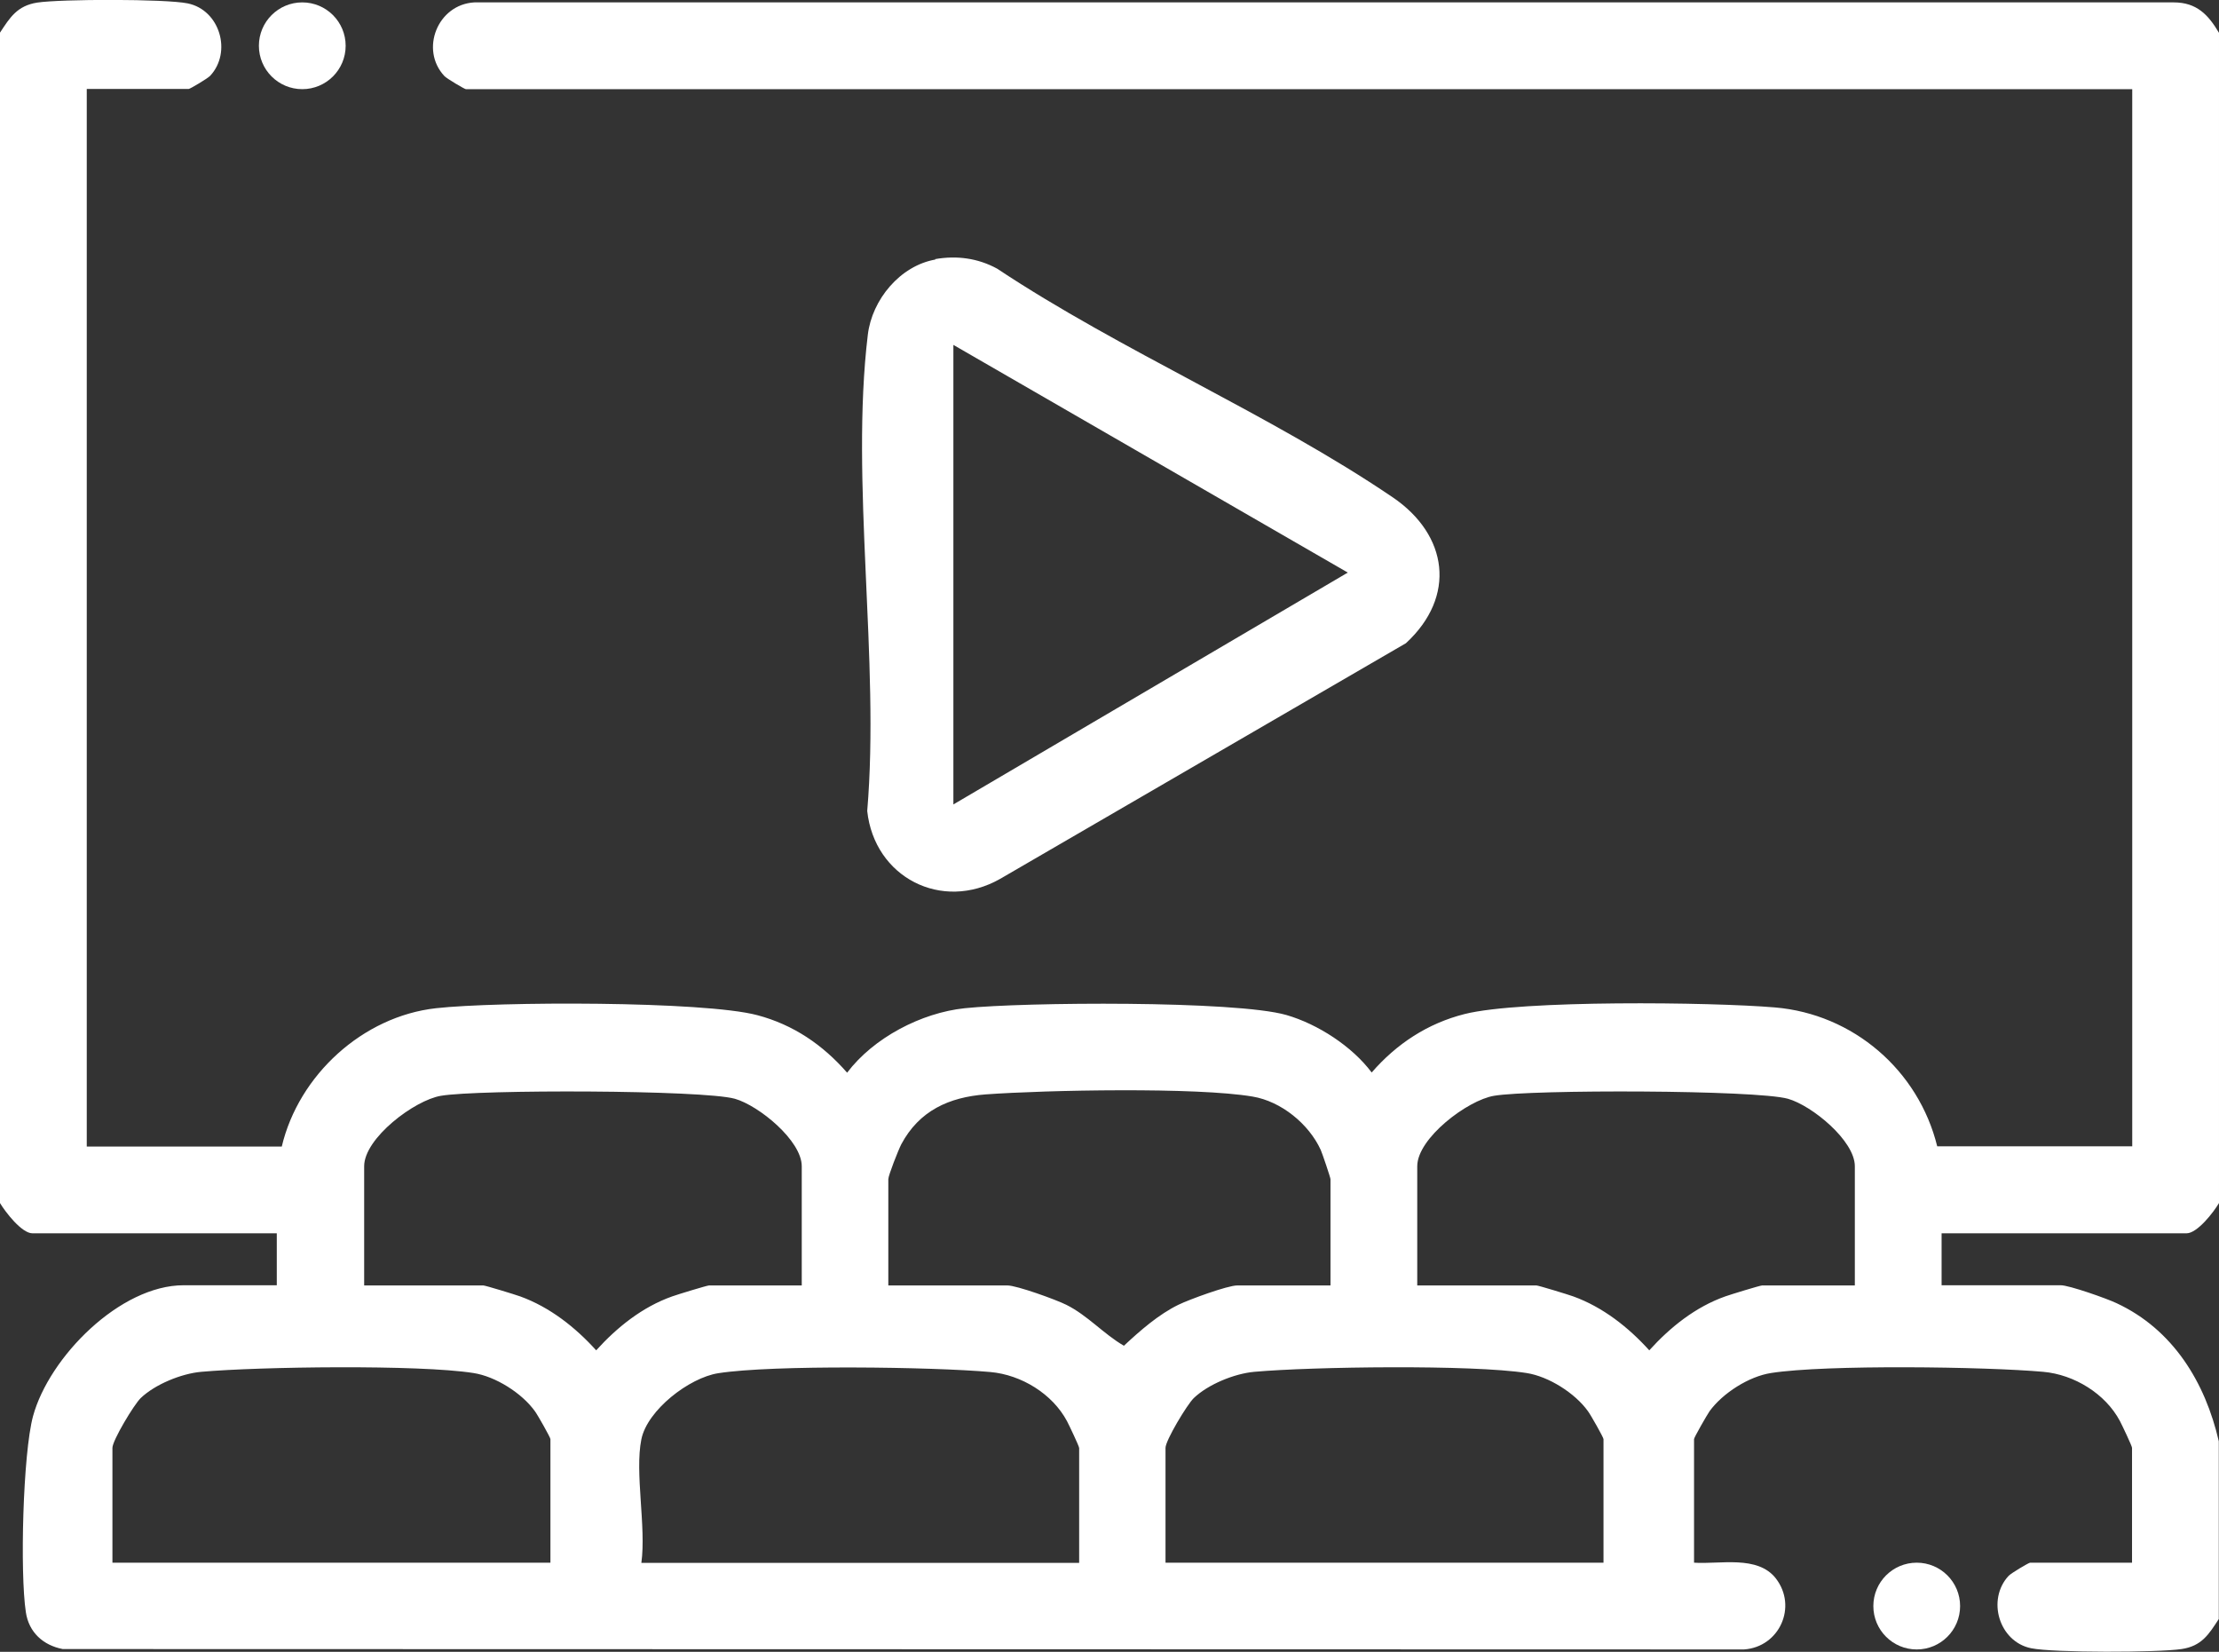
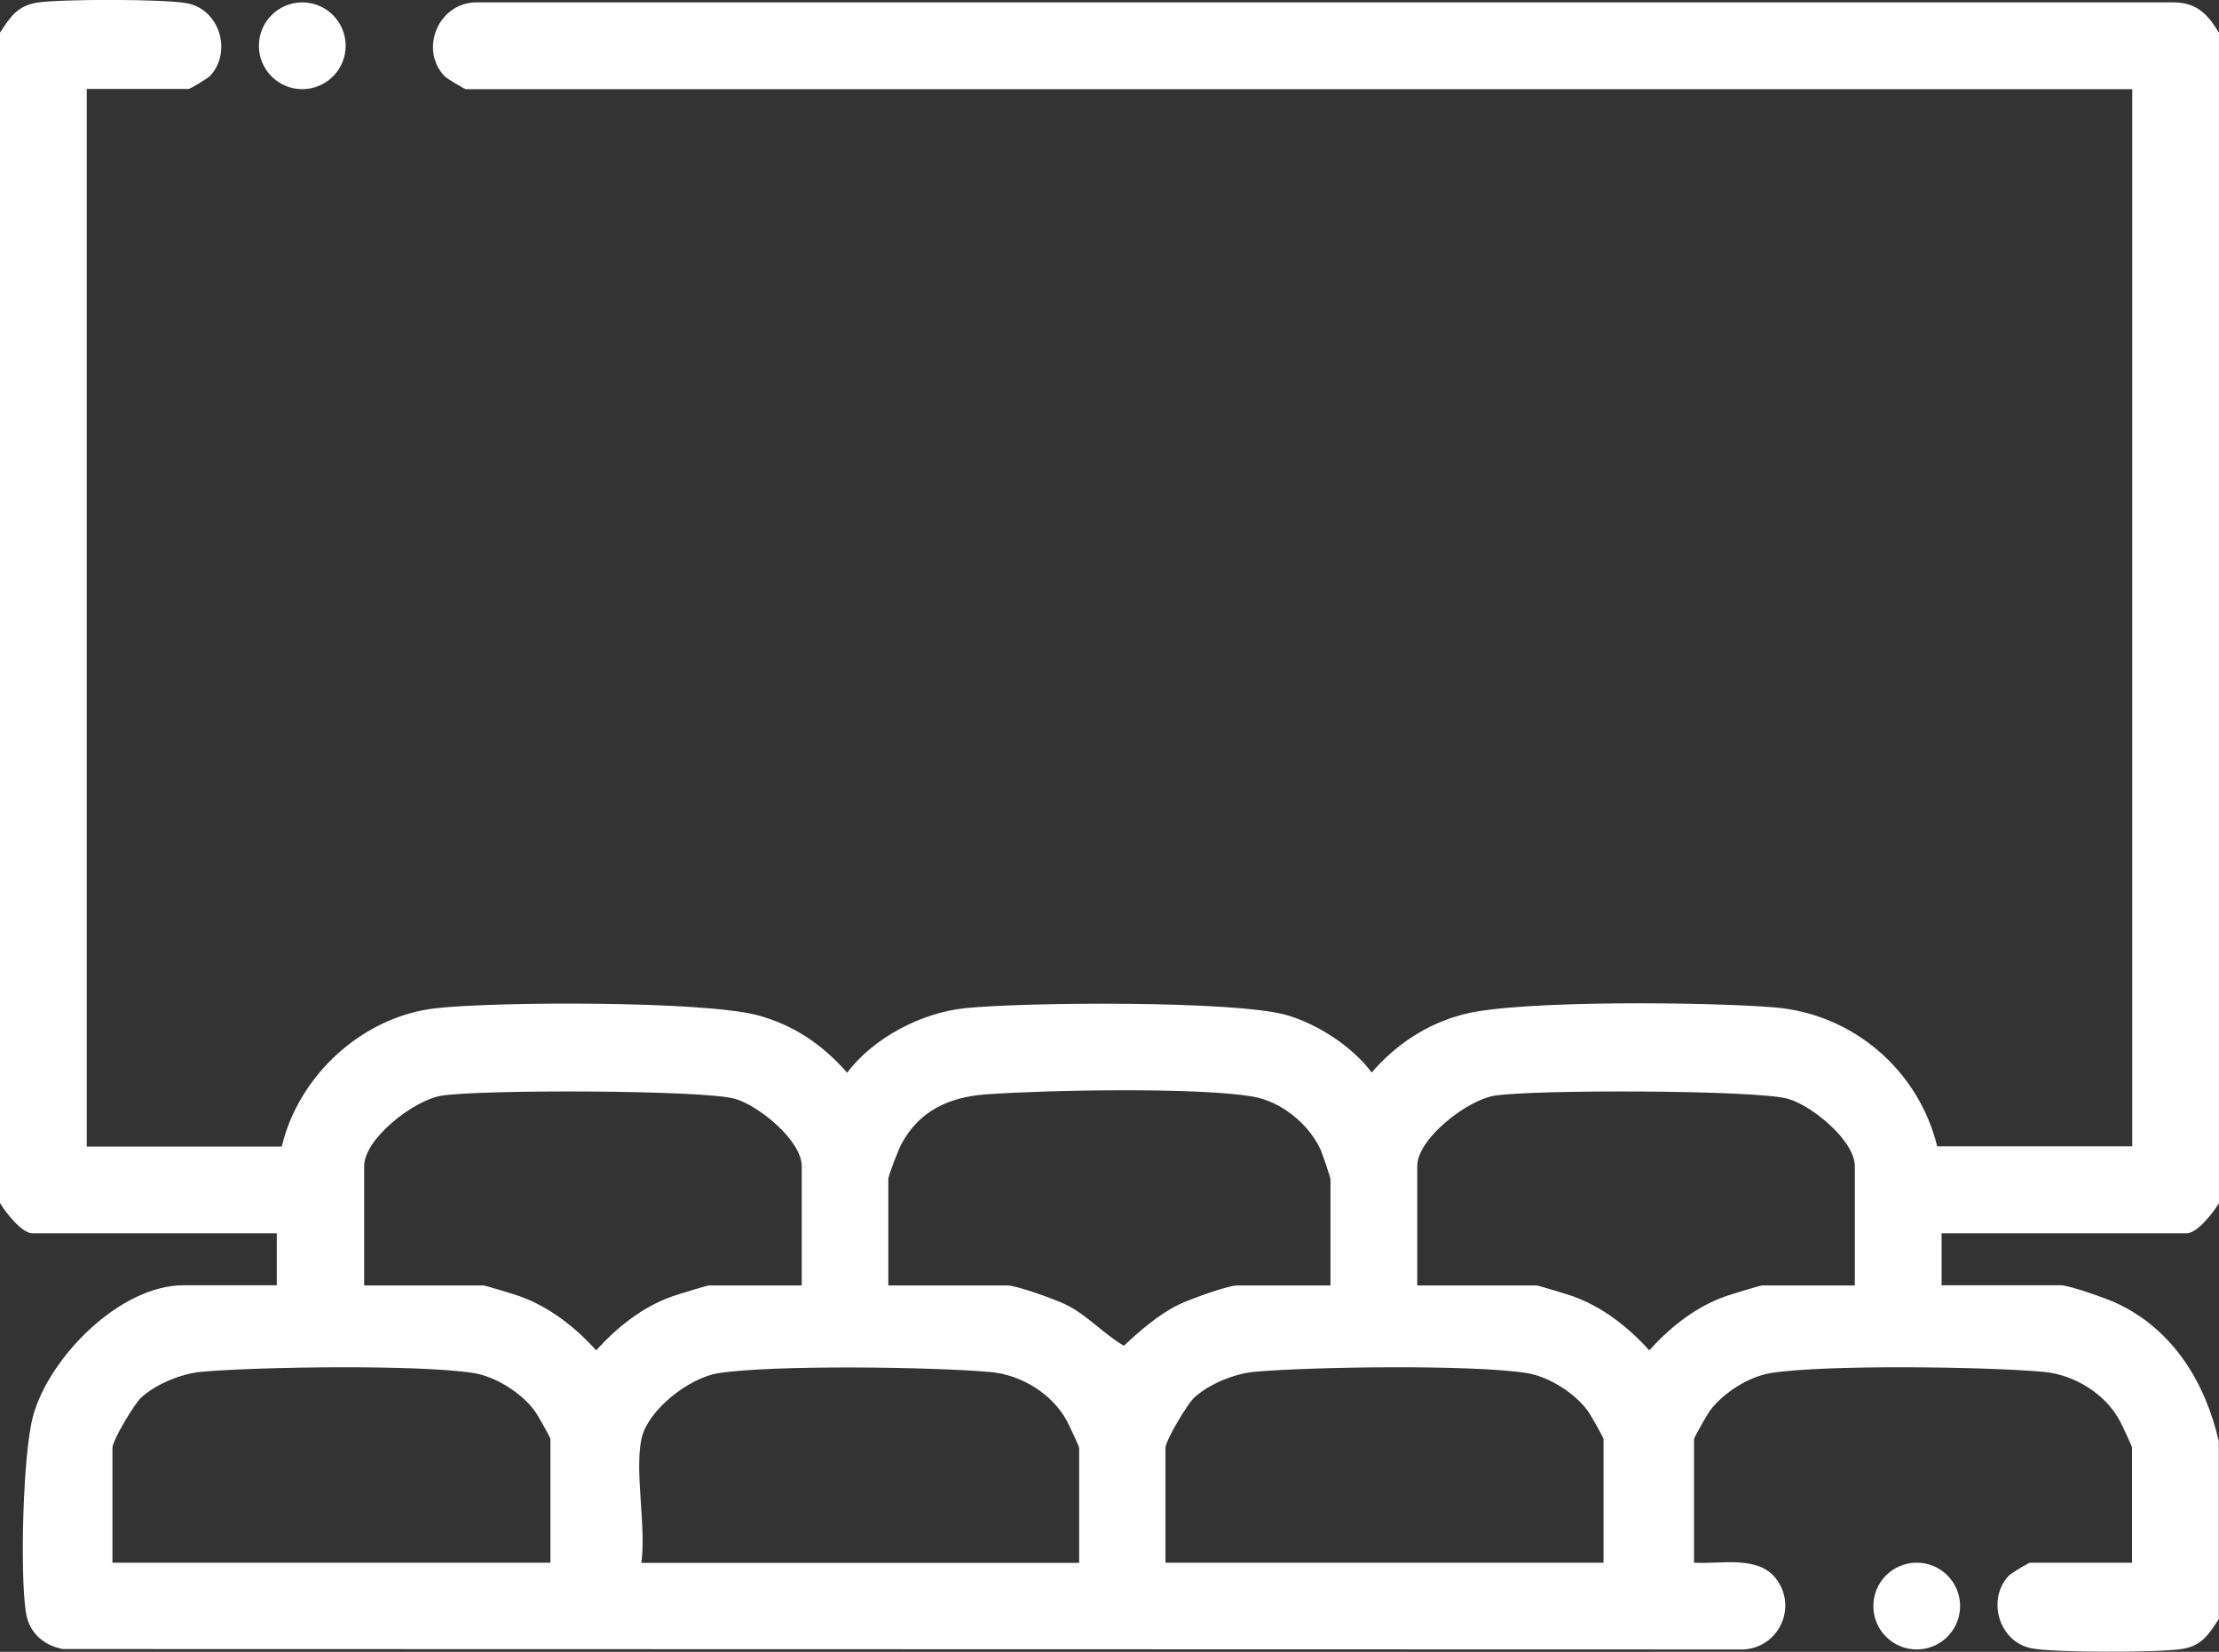
<svg xmlns="http://www.w3.org/2000/svg" id="Capa_2" data-name="Capa 2" viewBox="0 0 111.51 83">
  <rect x="0" y="0" width="111.51" height="83" fill="#333333" stroke="none" />
  <defs>
    <style>
      .cls-1 {
        fill: #fff;
      }
    </style>
  </defs>
  <g id="Capa_1-2" data-name="Capa 1">
    <g>
      <path class="cls-1" d="M0,1.64C.5.88.86.29,1.87.13c1.18-.18,6.44-.19,7.56.04,1.62.33,2.24,2.45,1.13,3.64-.12.13-1.01.66-1.08.66h-5.12v53.14h9.8c.85-3.59,4.07-6.54,7.75-6.95,3.04-.34,13.44-.37,16.15.35,1.81.48,3.29,1.49,4.51,2.89,1.32-1.75,3.72-3.01,5.91-3.24,2.96-.31,13.6-.39,16.16.34,1.59.46,3.31,1.58,4.29,2.89,1.25-1.44,2.81-2.47,4.68-2.94,2.84-.71,12.39-.6,15.58-.33,3.94.33,7.22,3.16,8.16,6.98h9.8V4.48H23.41c-.06,0-.96-.53-1.08-.66-1.24-1.33-.34-3.6,1.51-3.7h85.39c1.16,0,1.74.62,2.28,1.53v58.8c-.27.46-1.09,1.52-1.63,1.52h-12.31v2.61h5.99c.42,0,2.32.67,2.8.9,2.84,1.32,4.46,3.98,5.14,6.94v8.93c-.5.77-.86,1.36-1.87,1.51-1.18.18-6.44.19-7.56-.04-1.62-.33-2.24-2.45-1.13-3.64.12-.13,1.01-.66,1.08-.66h5.12v-5.77c0-.09-.5-1.14-.61-1.35-.73-1.37-2.29-2.33-3.85-2.47-2.91-.26-10.94-.37-13.68.06-1.11.17-2.43,1.01-3.09,1.92-.12.17-.78,1.32-.78,1.4v6.21c1.29.09,3.19-.39,4.11.79,1.1,1.42.18,3.45-1.6,3.57l-84.49-.02c-.98-.19-1.7-.84-1.85-1.85-.3-1.96-.15-7.96.36-9.85.81-2.97,4.37-6.58,7.57-6.58h4.68v-2.61H1.63c-.54,0-1.36-1.07-1.63-1.52V1.64ZM40.29,64.59v-5.99c0-1.29-2.16-3.05-3.36-3.39-1.61-.45-12.9-.47-14.77-.15-1.33.22-3.86,2.13-3.86,3.54v5.99h5.99c.1,0,1.6.46,1.85.55,1.49.54,2.77,1.55,3.82,2.71,1.05-1.16,2.32-2.18,3.82-2.71.25-.09,1.75-.55,1.85-.55h4.68ZM66.86,64.59v-5.34c0-.08-.41-1.29-.49-1.47-.6-1.31-1.99-2.44-3.42-2.68-2.81-.48-10.39-.33-13.42-.11-1.84.14-3.34.82-4.24,2.51-.14.27-.65,1.56-.65,1.75v5.34h5.99c.46,0,2.43.71,2.95.97,1.07.53,1.88,1.47,2.9,2.06.8-.75,1.75-1.58,2.74-2.06.53-.26,2.47-.97,2.95-.97h4.68ZM93.21,64.59v-5.99c0-1.29-2.16-3.05-3.36-3.39-1.61-.45-12.9-.47-14.77-.15-1.33.22-3.86,2.13-3.86,3.54v5.99h5.99c.1,0,1.6.46,1.85.55,1.49.54,2.77,1.55,3.82,2.71,1.05-1.16,2.32-2.18,3.82-2.71.25-.09,1.75-.55,1.85-.55h4.68ZM27.66,78.52v-6.21c0-.08-.65-1.23-.78-1.4-.65-.91-1.98-1.75-3.09-1.92-2.74-.43-10.76-.32-13.68-.06-1,.09-2.32.63-3.04,1.32-.34.33-1.42,2.13-1.42,2.5v5.77h22ZM32.23,72.32c-.34,1.67.25,4.41,0,6.21h22v-5.77c0-.09-.5-1.14-.61-1.35-.73-1.37-2.29-2.33-3.85-2.47-2.91-.26-10.94-.37-13.68.06-1.46.23-3.56,1.85-3.86,3.32ZM80.58,78.52v-6.21c0-.08-.65-1.23-.78-1.4-.65-.91-1.98-1.75-3.09-1.92-2.74-.43-10.76-.32-13.68-.06-1,.09-2.32.63-3.04,1.32-.34.33-1.42,2.13-1.42,2.5v5.77h22Z" />
-       <path class="cls-1" d="M46.99,13.02c1.09-.19,2.15-.05,3.12.48,6.25,4.15,13.72,7.31,19.88,11.49,2.78,1.89,3.21,4.98.66,7.33l-20.39,11.84c-2.94,1.67-6.32-.08-6.68-3.41.64-7.56-.86-16.55.03-23.93.21-1.76,1.62-3.47,3.4-3.78ZM47.91,17.33v23.09l19.82-11.65-19.82-11.44Z" />
      <circle class="cls-1" cx="15.19" cy="2.3" r="2.18" />
      <circle class="cls-1" cx="96.32" cy="80.7" r="2.18" />
    </g>
  </g>
</svg>